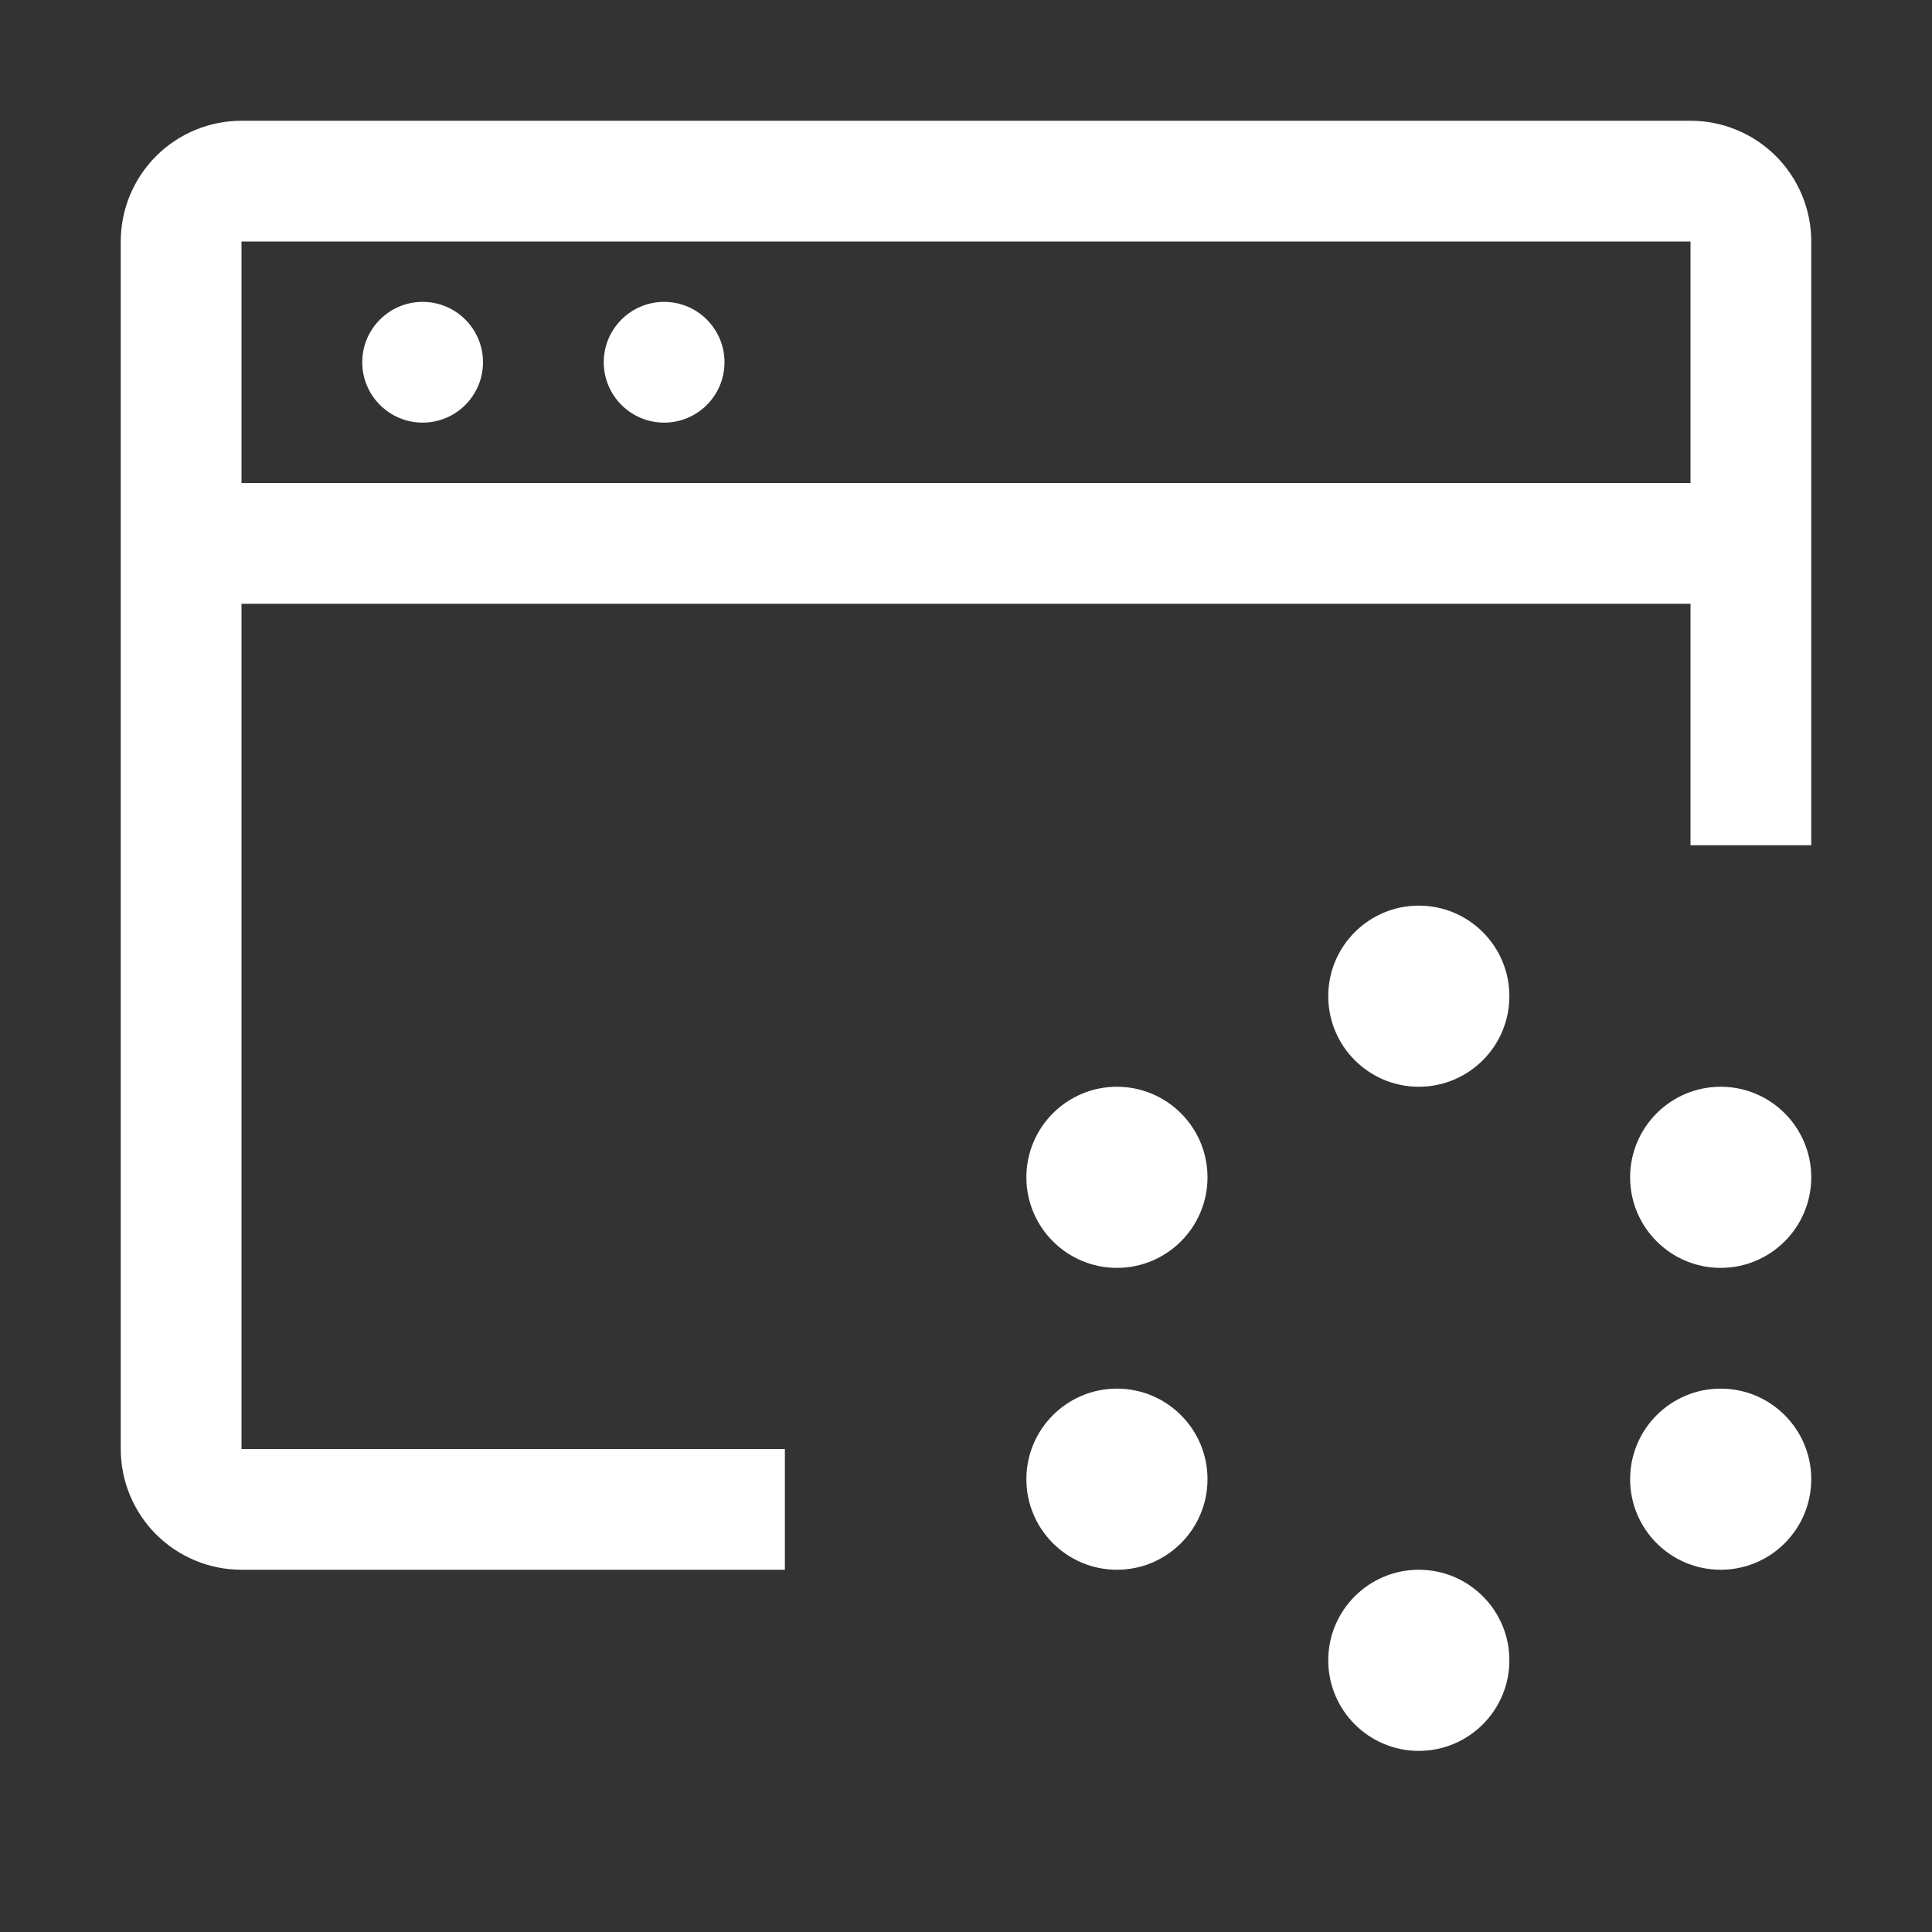
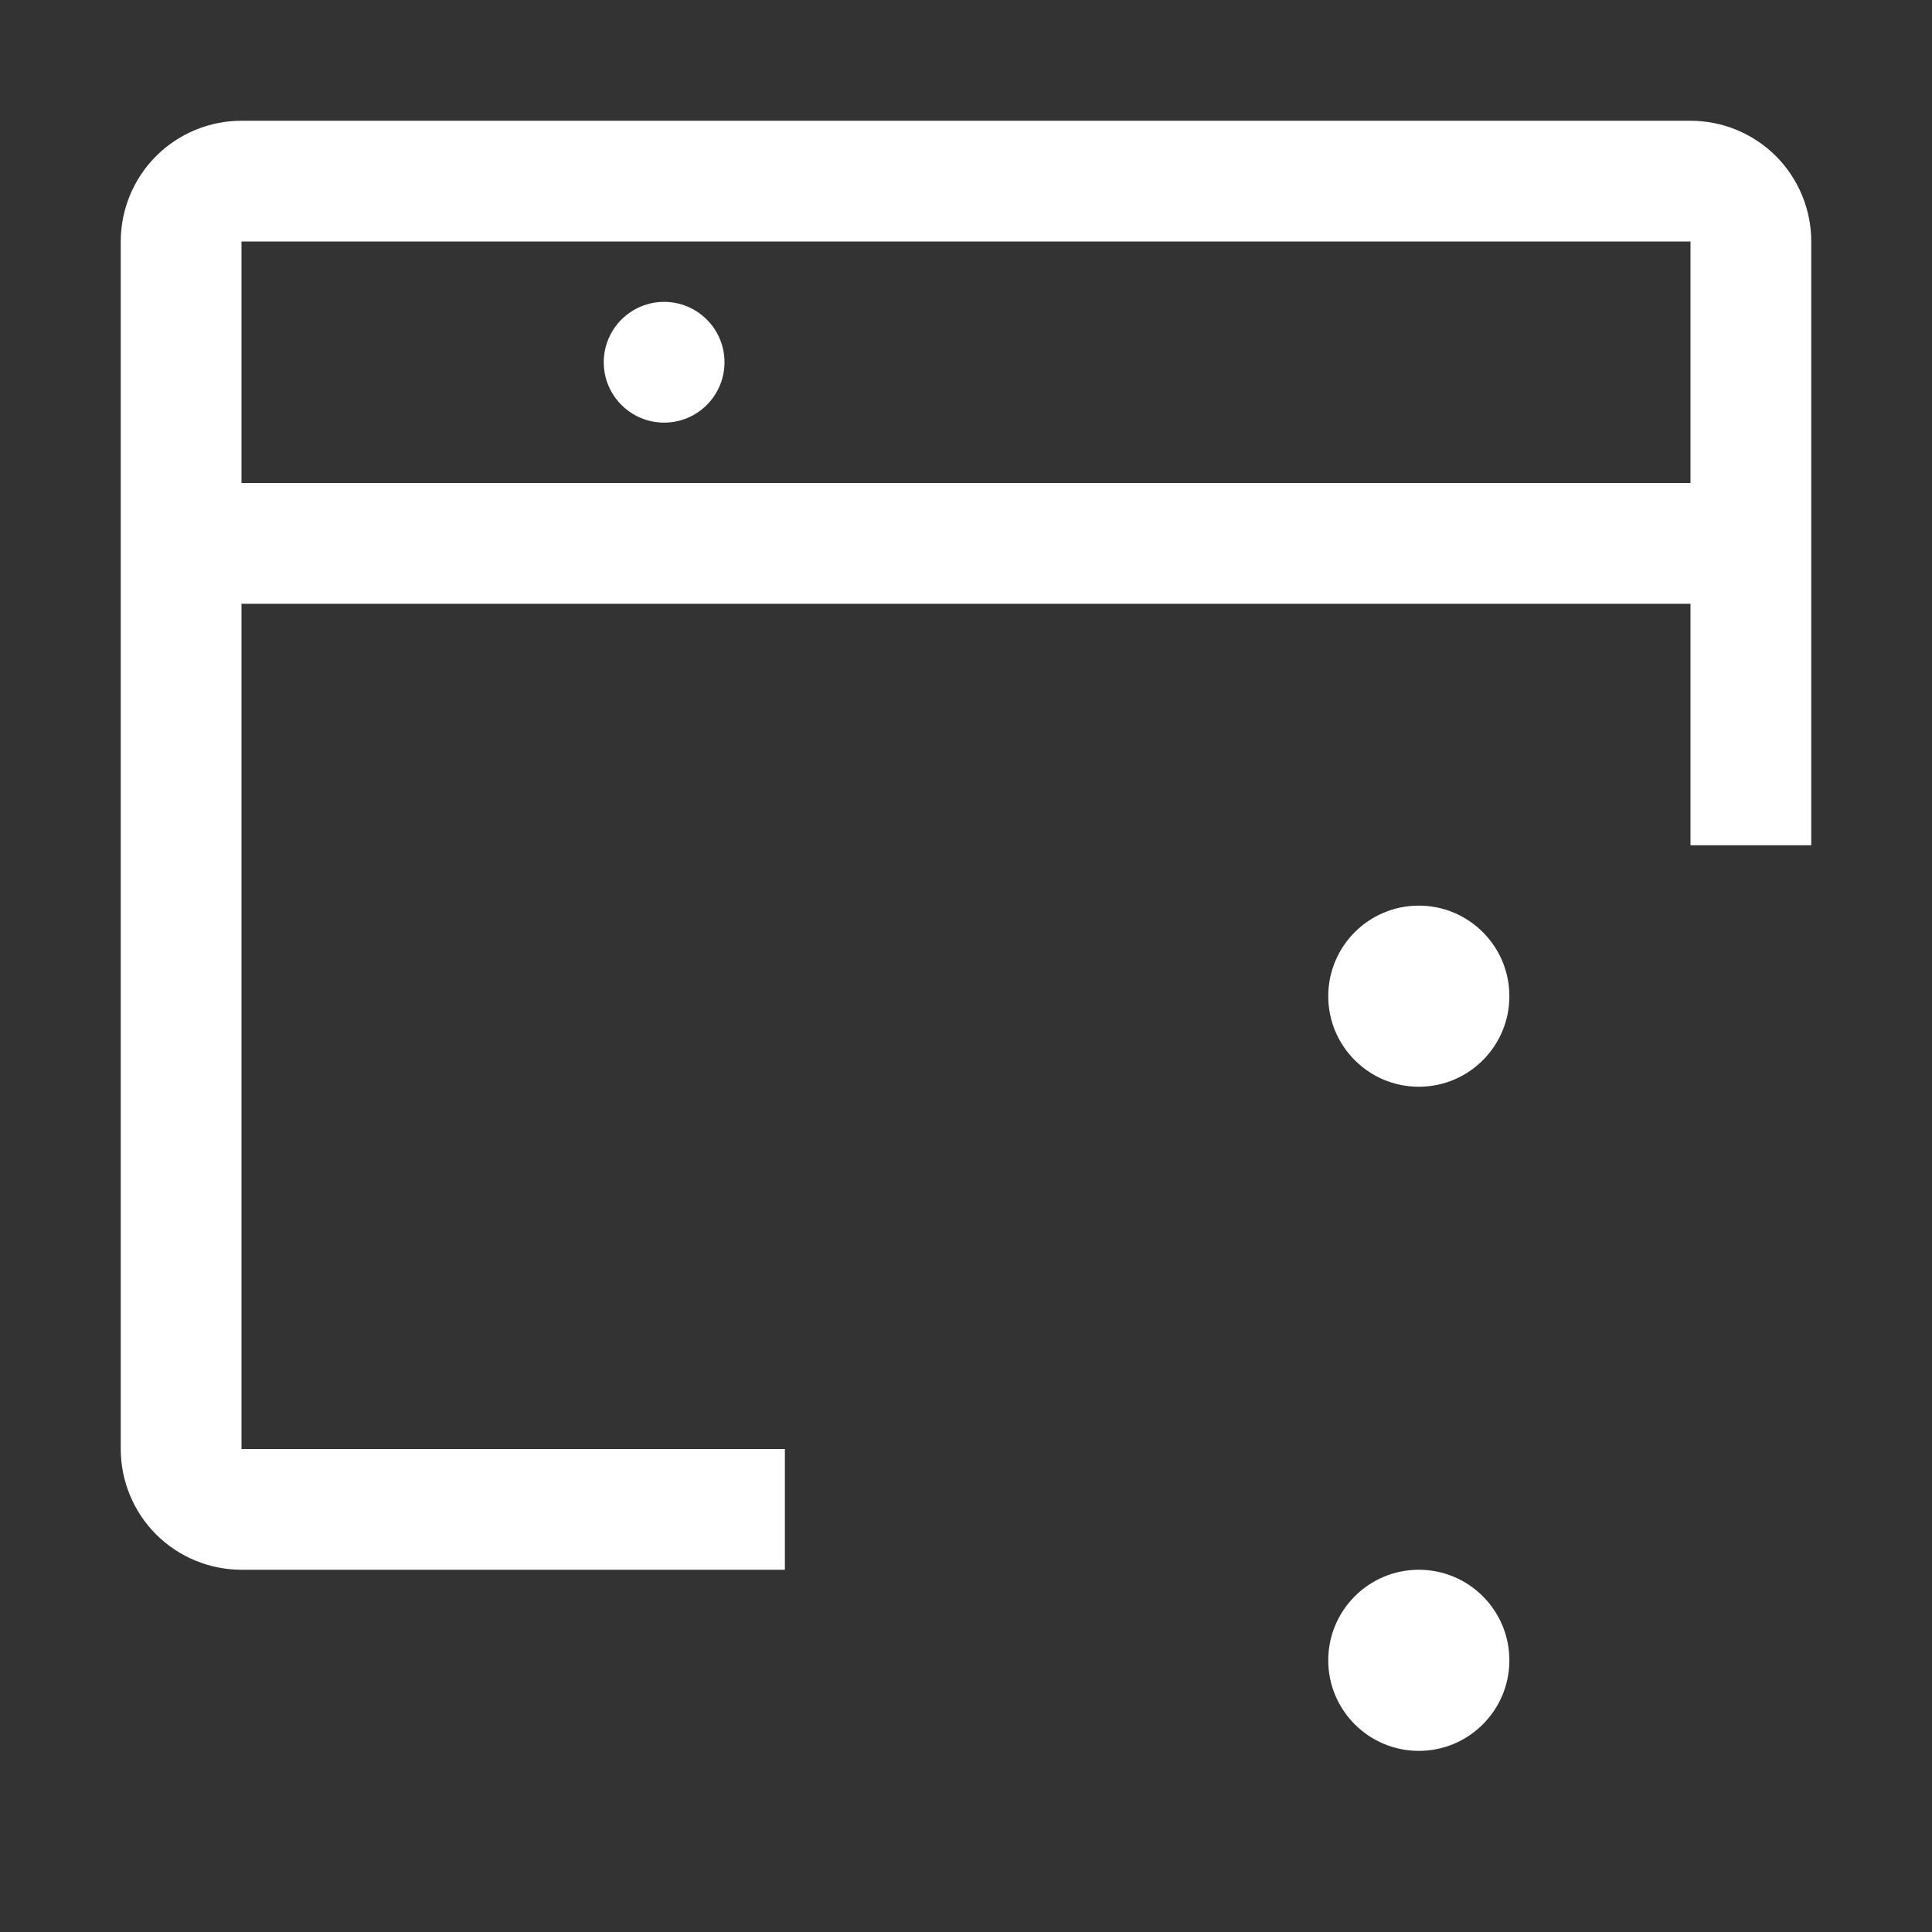
<svg xmlns="http://www.w3.org/2000/svg" width="24" height="24" viewBox="0 0 24 24" fill="none">
  <rect x="0" y="0" width="24" height="24" fill="#333333" stroke="none" />
-   <path d="M5.25 5.25C5.664 5.25 6 4.914 6 4.5C6 4.086 5.664 3.75 5.25 3.75C4.836 3.75 4.5 4.086 4.5 4.5C4.5 4.914 4.836 5.25 5.25 5.25Z" fill="white" />
  <path d="M8.25 5.25C8.664 5.25 9 4.914 9 4.5C9 4.086 8.664 3.75 8.25 3.75C7.836 3.75 7.5 4.086 7.5 4.5C7.5 4.914 7.836 5.25 8.25 5.25Z" fill="white" />
-   <path d="M21.375 19.5C21.996 19.5 22.5 18.996 22.5 18.375C22.5 17.754 21.996 17.25 21.375 17.25C20.754 17.25 20.25 17.754 20.25 18.375C20.25 18.996 20.754 19.5 21.375 19.5Z" fill="white" />
  <path d="M17.625 21.75C18.246 21.75 18.75 21.246 18.75 20.625C18.75 20.004 18.246 19.5 17.625 19.5C17.004 19.5 16.5 20.004 16.5 20.625C16.5 21.246 17.004 21.75 17.625 21.75Z" fill="white" />
-   <path d="M13.875 19.5C14.496 19.5 15 18.996 15 18.375C15 17.754 14.496 17.25 13.875 17.25C13.254 17.25 12.75 17.754 12.75 18.375C12.75 18.996 13.254 19.5 13.875 19.5Z" fill="white" />
-   <path d="M13.875 15.75C14.496 15.75 15 15.246 15 14.625C15 14.004 14.496 13.5 13.875 13.5C13.254 13.5 12.75 14.004 12.75 14.625C12.75 15.246 13.254 15.75 13.875 15.75Z" fill="white" />
  <path d="M17.625 13.5C18.246 13.5 18.75 12.996 18.75 12.375C18.75 11.754 18.246 11.25 17.625 11.25C17.004 11.25 16.5 11.754 16.5 12.375C16.5 12.996 17.004 13.5 17.625 13.5Z" fill="white" />
-   <path d="M21.375 15.75C21.996 15.75 22.5 15.246 22.5 14.625C22.5 14.004 21.996 13.5 21.375 13.5C20.754 13.5 20.25 14.004 20.25 14.625C20.25 15.246 20.754 15.75 21.375 15.75Z" fill="white" />
  <path d="M21 1.5H3C2.602 1.5 2.221 1.658 1.939 1.939C1.658 2.221 1.5 2.602 1.5 3V18C1.5 18.398 1.658 18.779 1.939 19.061C2.221 19.342 2.602 19.5 3 19.5H9.75V18H3V7.5H21V10.5H22.5V3C22.5 2.602 22.342 2.221 22.061 1.939C21.779 1.658 21.398 1.5 21 1.5ZM21 6H3V3H21V6Z" fill="white" />
</svg>